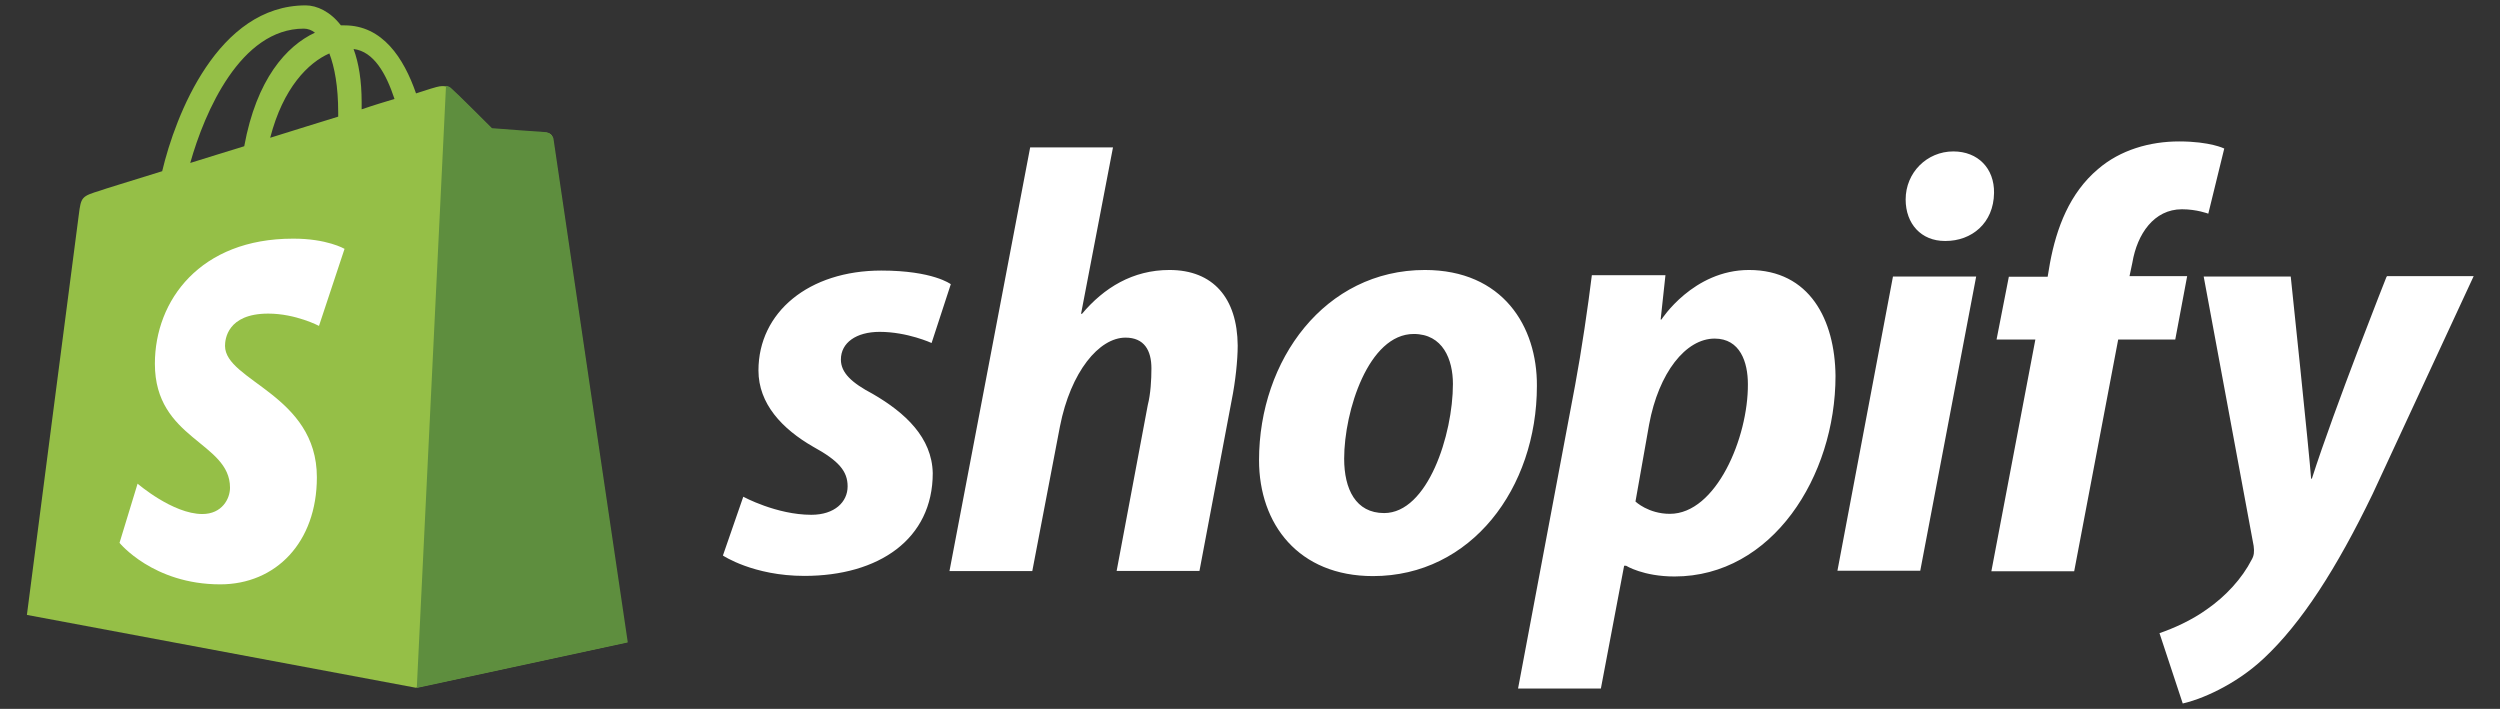
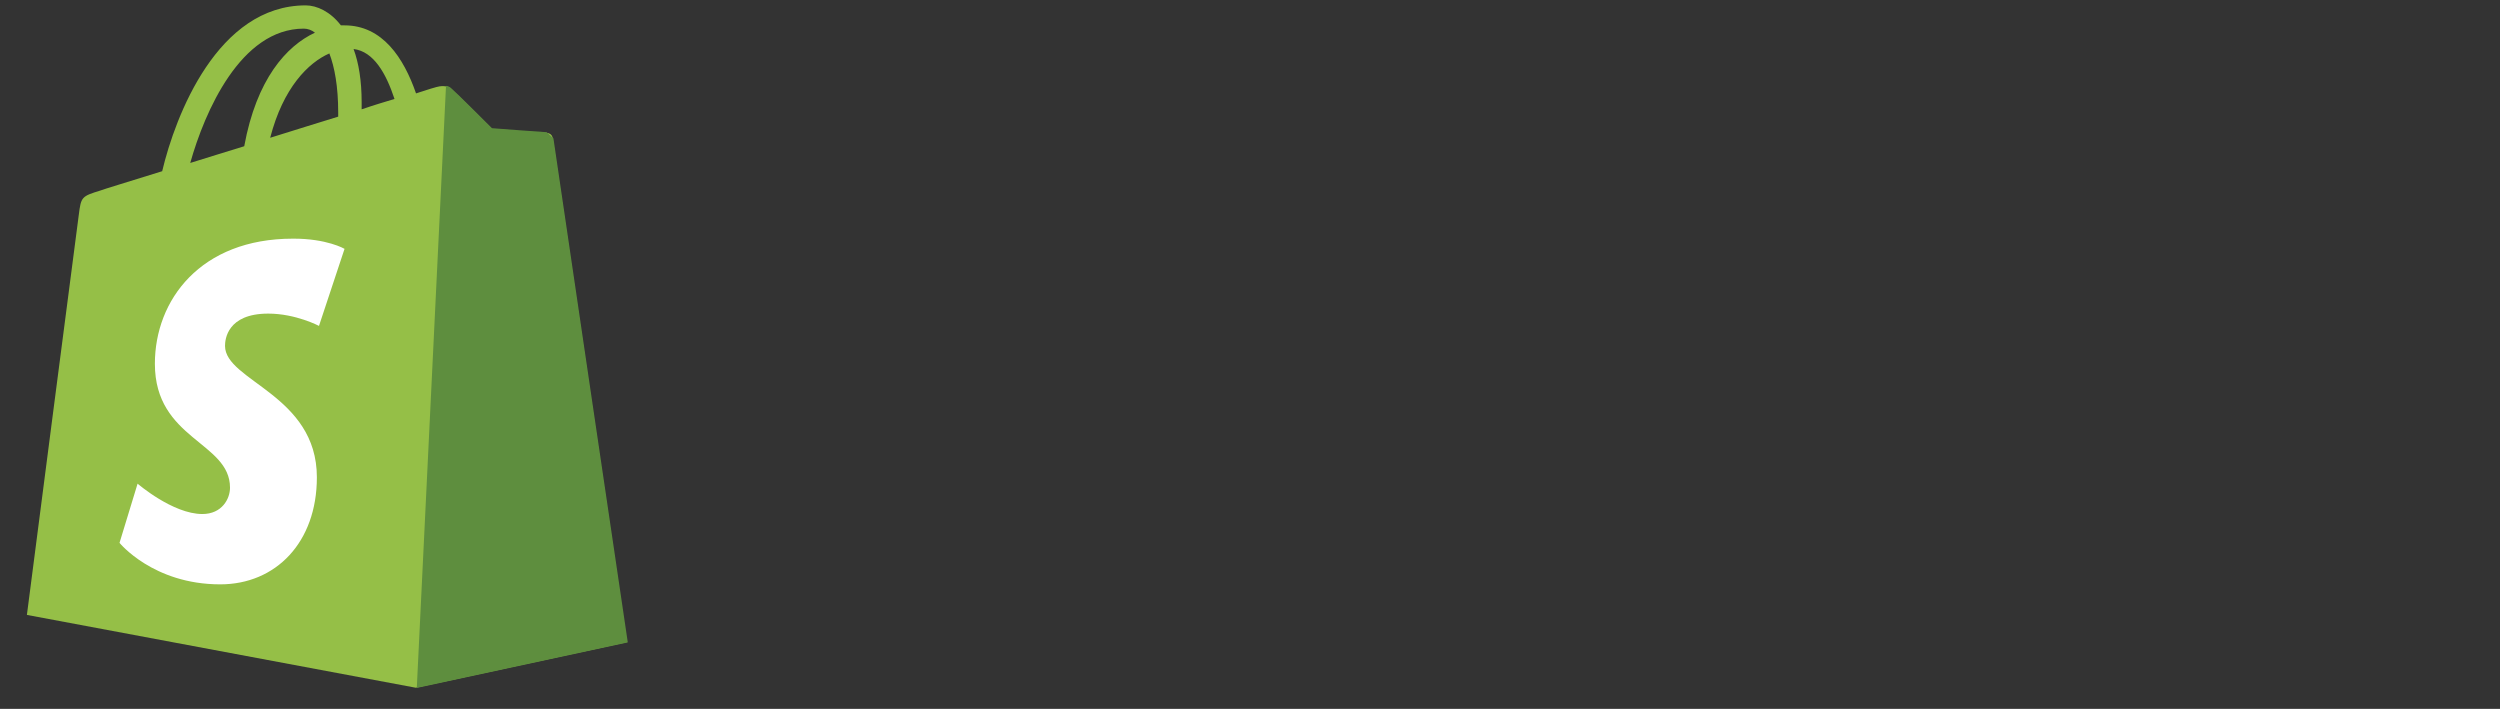
<svg xmlns="http://www.w3.org/2000/svg" version="1.1" id="katman_1" x="0px" y="0px" width="130.1px" height="36.89px" viewBox="0 0 130.1 36.89" enable-background="new 0 0 130.1 36.89" xml:space="preserve">
  <rect x="0" y="0" width="130.1" height="36.89" fill="#333333" stroke="none" />
  <g>
    <path fill="#95BF47" d="M28.76,7.19C28.74,7,28.58,6.92,28.45,6.92S25.6,6.71,25.6,6.71s-1.89-1.89-2.12-2.08   c-0.21-0.21-0.6-0.15-0.77-0.1c-0.02,0-0.42,0.12-1.06,0.33c-0.64-1.85-1.75-3.54-3.72-3.54h-0.19c-0.54-0.71-1.25-1.04-1.83-1.04   c-4.58,0-6.78,5.72-7.47,8.63c-1.79,0.56-3.06,0.94-3.2,1c-1,0.31-1.02,0.33-1.14,1.27c-0.1,0.71-2.7,20.82-2.7,20.82l20.24,3.79   l10.98-2.37C32.63,33.38,28.78,7.38,28.76,7.19z M20.53,5.15c-0.5,0.15-1.1,0.33-1.71,0.54V5.32c0-1.12-0.15-2.04-0.42-2.77   C19.45,2.68,20.09,3.82,20.53,5.15L20.53,5.15z M17.14,2.78c0.27,0.71,0.46,1.71,0.46,3.08v0.21c-1.12,0.35-2.31,0.71-3.54,1.1   C14.74,4.55,16.05,3.26,17.14,2.78L17.14,2.78z M15.81,1.49c0.21,0,0.42,0.08,0.58,0.21c-1.48,0.69-3.04,2.41-3.68,5.91   c-0.98,0.31-1.91,0.58-2.81,0.87C10.65,5.82,12.52,1.49,15.81,1.49z" />
-     <path fill="#5E8E3E" d="M28.45,6.88c-0.12,0-2.85-0.21-2.85-0.21s-1.89-1.89-2.12-2.08c-0.08-0.08-0.19-0.12-0.27-0.12l-1.52,31.33   l10.98-2.37c0,0-3.85-26.04-3.87-26.23C28.72,7,28.58,6.92,28.45,6.88z" />
+     <path fill="#5E8E3E" d="M28.45,6.88c-0.12,0-2.85-0.21-2.85-0.21s-1.89-1.89-2.12-2.08c-0.08-0.08-0.19-0.12-0.27-0.12l-1.52,31.33   l10.98-2.37c0,0-3.85-26.04-3.87-26.23z" />
    <path fill="#FFFFFF" d="M17.93,12.95l-1.33,4.01c0,0-1.21-0.64-2.64-0.64c-2.14,0-2.25,1.35-2.25,1.68c0,1.83,4.78,2.54,4.78,6.84   c0,3.39-2.14,5.57-5.03,5.57c-3.49,0-5.24-2.16-5.24-2.16l0.94-3.08c0,0,1.83,1.58,3.37,1.58c1.02,0,1.44-0.79,1.44-1.37   c0-2.39-3.91-2.5-3.91-6.45c0-3.31,2.37-6.51,7.18-6.51C17.01,12.41,17.93,12.95,17.93,12.95z" />
-     <path fill="#FFFFFF" d="M45.42,20.5c-1.1-0.58-1.66-1.1-1.66-1.79c0-0.87,0.79-1.44,2.02-1.44c1.44,0,2.7,0.58,2.7,0.58l1-3.06   c0,0-0.92-0.71-3.62-0.71c-3.76,0-6.39,2.16-6.39,5.2c0,1.73,1.23,3.04,2.85,3.97c1.33,0.73,1.79,1.27,1.79,2.06   c0,0.81-0.67,1.48-1.89,1.48c-1.81,0-3.54-0.94-3.54-0.94l-1.06,3.06c0,0,1.58,1.06,4.24,1.06c3.87,0,6.68-1.91,6.68-5.35   C48.5,22.77,47.11,21.48,45.42,20.5z M60.86,14.05c-1.91,0-3.41,0.92-4.56,2.29l-0.04-0.02l1.66-8.65h-4.31l-4.2,22.05h4.31   l1.44-7.53c0.56-2.85,2.04-4.62,3.41-4.62c0.98,0,1.35,0.67,1.35,1.6c0,0.58-0.04,1.33-0.19,1.91l-1.62,8.63h4.31l1.68-8.9   c0.19-0.94,0.31-2.06,0.31-2.83C64.39,15.51,63.13,14.05,60.86,14.05L60.86,14.05z M74.15,14.05c-5.2,0-8.63,4.68-8.63,9.9   c0,3.33,2.06,6.03,5.93,6.03c5.1,0,8.53-4.56,8.53-9.9C80,16.99,78.21,14.05,74.15,14.05z M72.03,26.7c-1.48,0-2.08-1.25-2.08-2.83   c0-2.48,1.27-6.49,3.62-6.49c1.52,0,2.04,1.33,2.04,2.6C75.61,22.62,74.3,26.7,72.03,26.7L72.03,26.7z M91.02,14.05   c-2.91,0-4.56,2.58-4.56,2.58h-0.04l0.25-2.31h-3.83c-0.19,1.56-0.54,3.95-0.87,5.72L79,35.83h4.31l1.21-6.39h0.1   c0,0,0.89,0.56,2.52,0.56c5.08,0,8.38-5.2,8.38-10.44C95.49,16.65,94.18,14.05,91.02,14.05z M86.9,26.74   c-1.12,0-1.79-0.64-1.79-0.64l0.71-4.01c0.5-2.7,1.91-4.47,3.41-4.47c1.33,0,1.73,1.23,1.73,2.37   C90.98,22.77,89.31,26.74,86.9,26.74L86.9,26.74z M101.65,7.88c-1.37,0-2.48,1.1-2.48,2.5c0,1.27,0.81,2.16,2.04,2.16h0.04   c1.35,0,2.5-0.92,2.52-2.5C103.79,8.77,102.94,7.88,101.65,7.88z M95.62,29.7h4.31l2.91-15.31h-4.33 M113.82,14.37h-3l0.15-0.71   c0.25-1.48,1.12-2.77,2.58-2.77c0.77,0,1.37,0.23,1.37,0.23l0.83-3.39c0,0-0.73-0.37-2.35-0.37c-1.52,0-3.06,0.44-4.22,1.44   c-1.48,1.25-2.16,3.06-2.5,4.89l-0.12,0.71h-2.02l-0.64,3.27h2.02l-2.29,12.06h4.31l2.29-12.06h2.97L113.82,14.37L113.82,14.37z    M124.2,14.39c0,0-2.7,6.8-3.89,10.52h-0.04c-0.08-1.21-1.06-10.52-1.06-10.52h-4.53l2.6,14.02c0.04,0.31,0.02,0.5-0.1,0.71   c-0.5,0.98-1.35,1.91-2.35,2.6c-0.81,0.58-1.73,0.98-2.45,1.23l1.21,3.66c0.87-0.19,2.7-0.92,4.22-2.35   c1.96-1.83,3.79-4.68,5.66-8.55l5.26-11.34h-4.51V14.39z" />
  </g>
</svg>